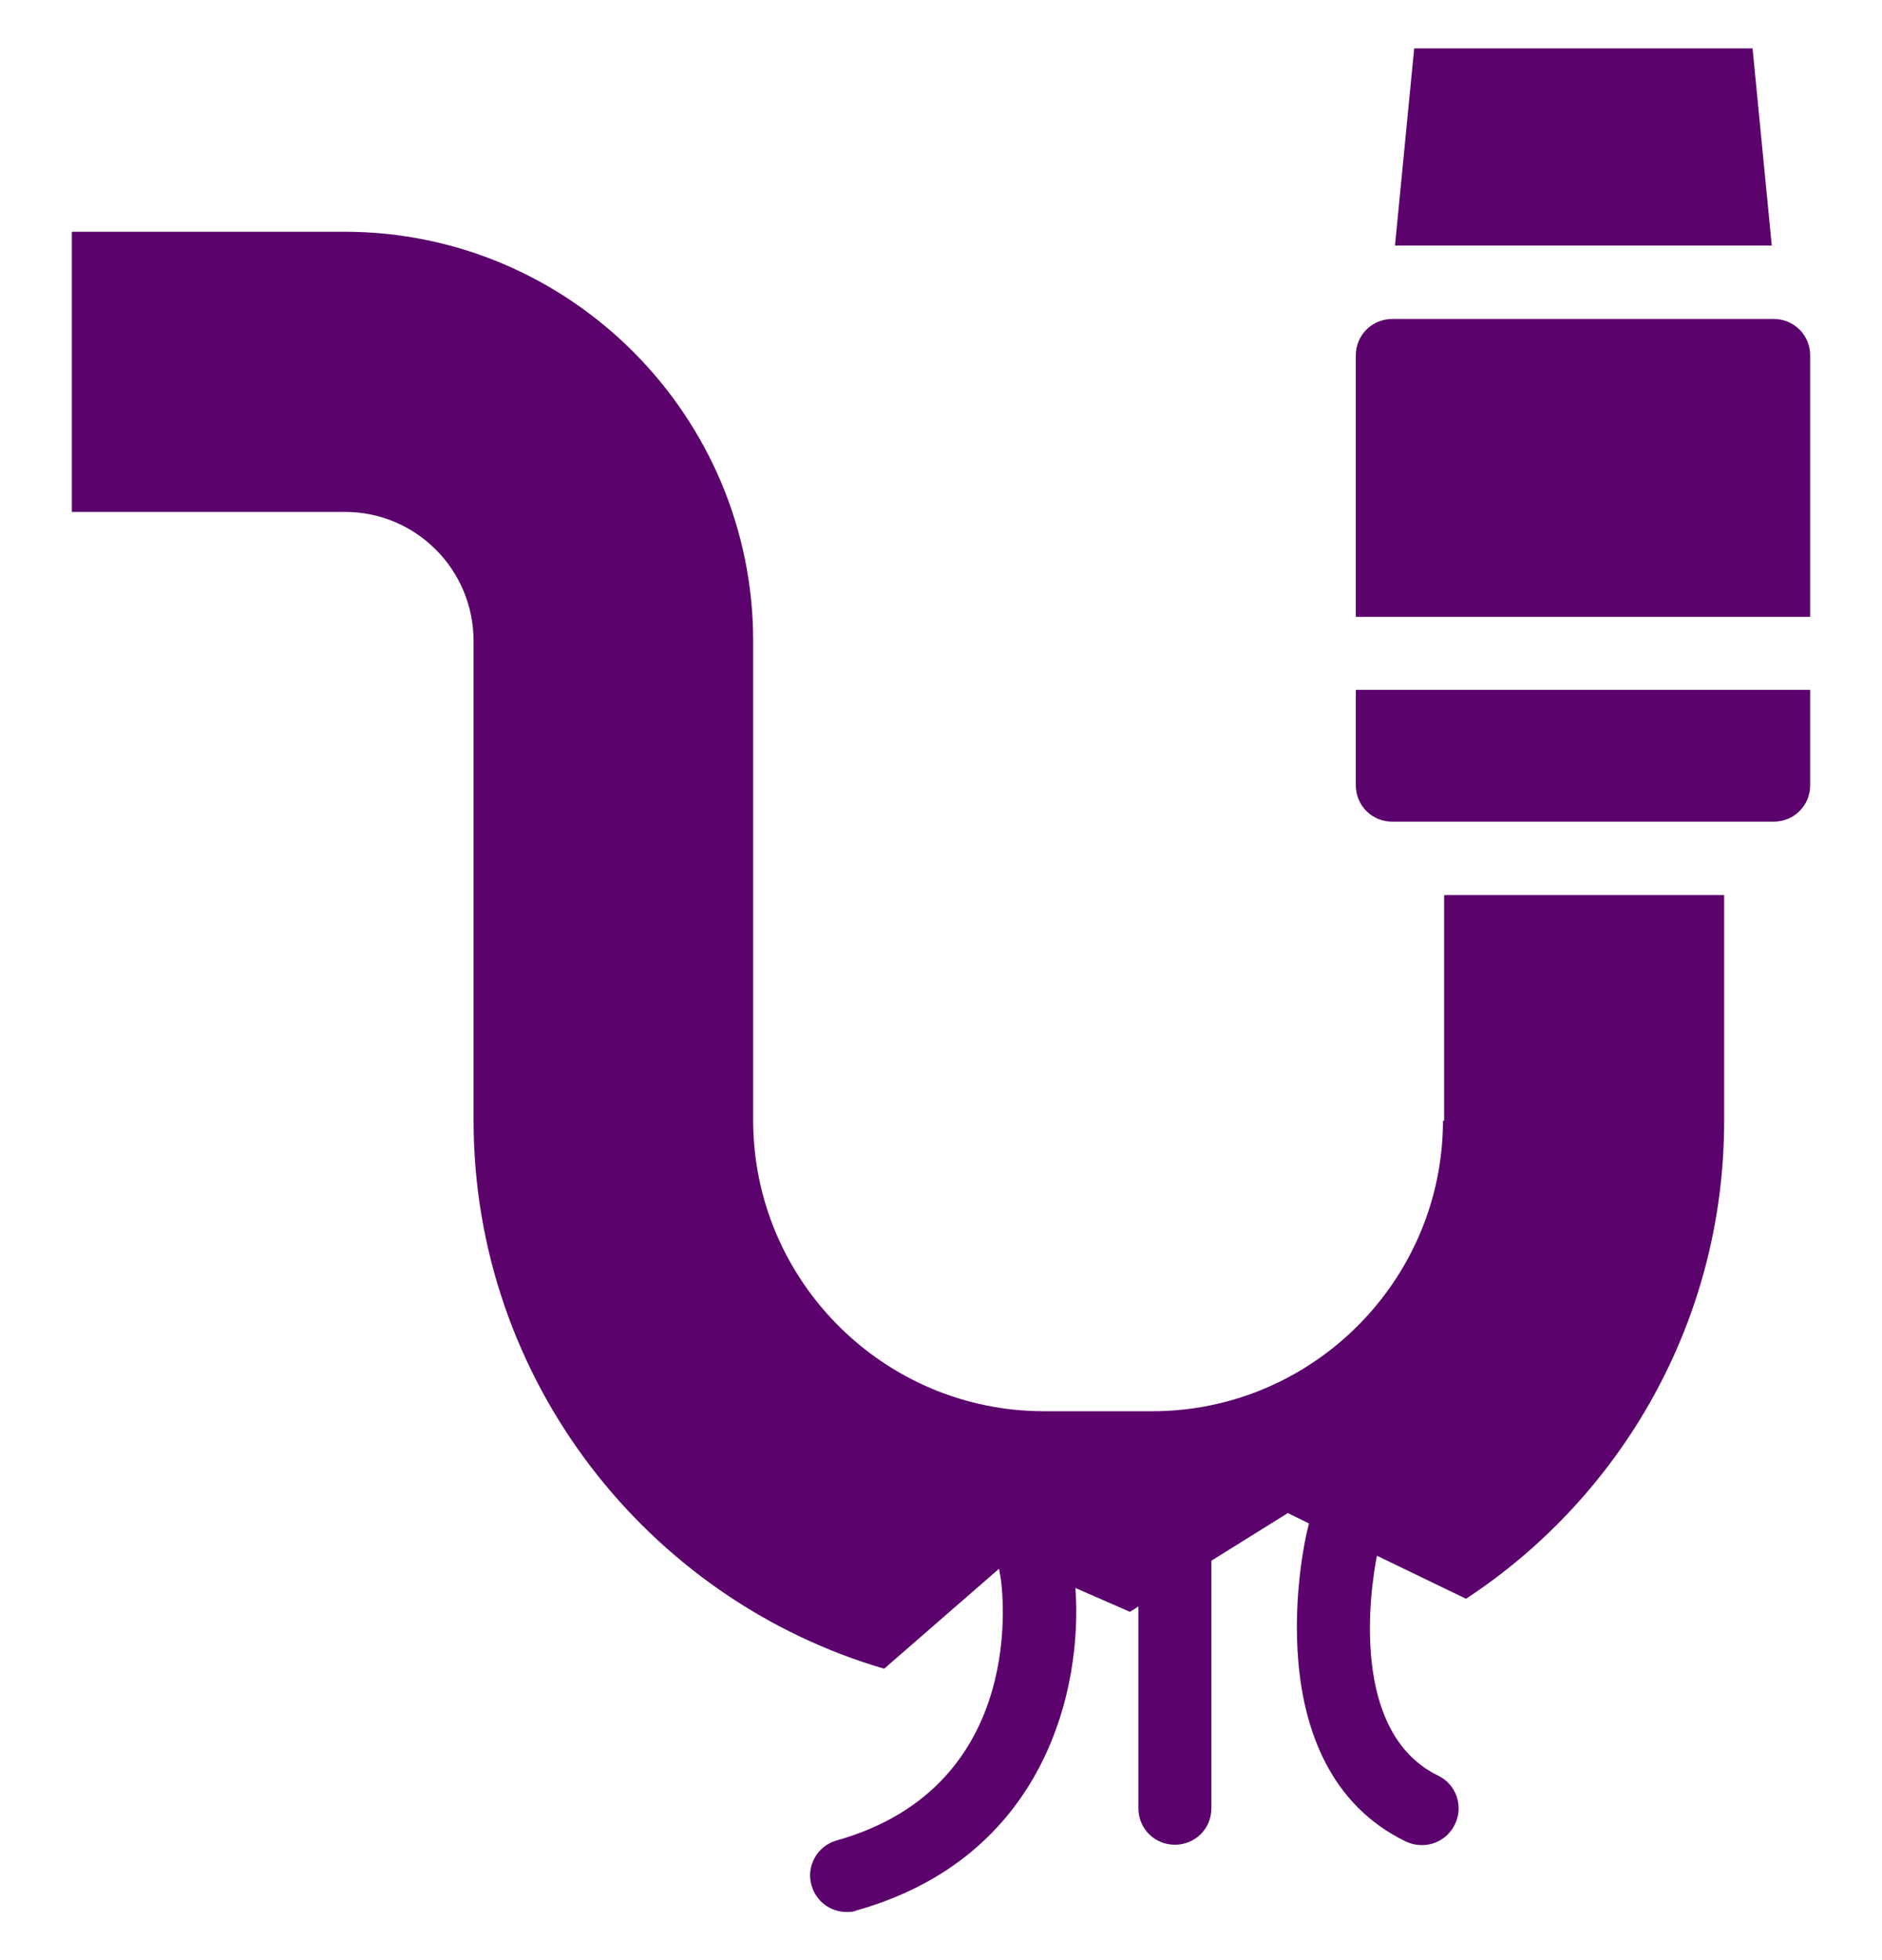
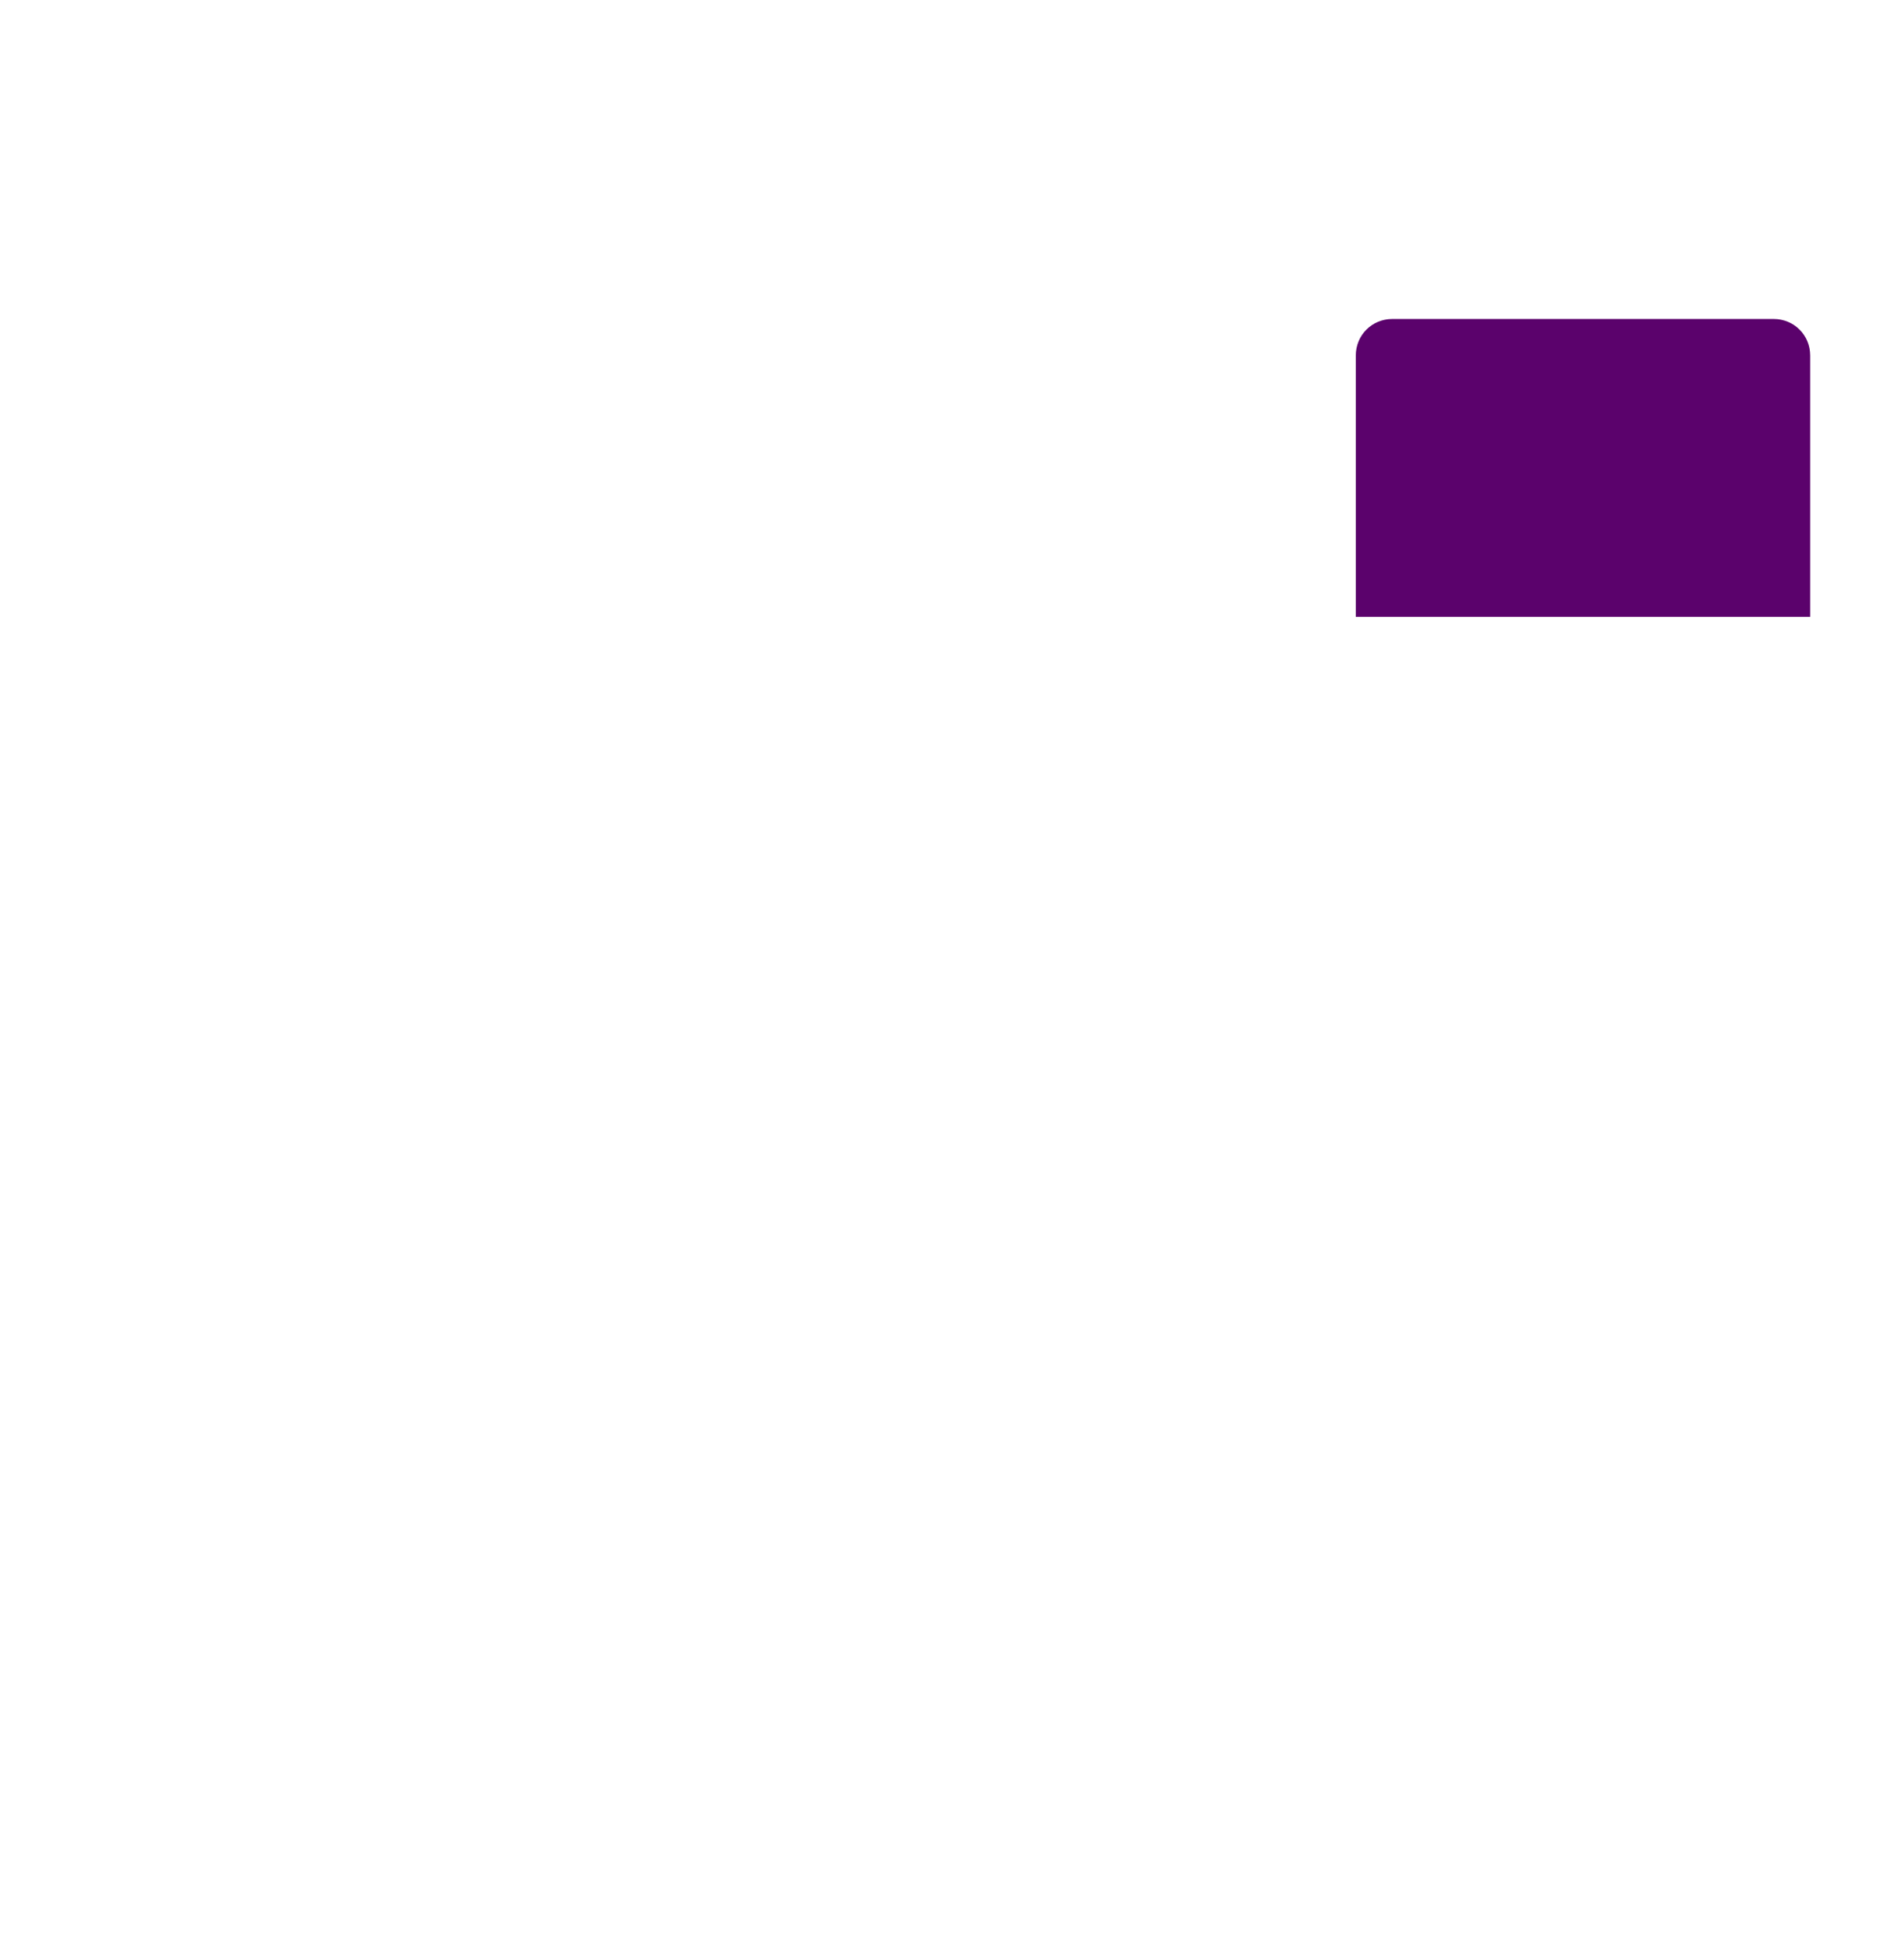
<svg xmlns="http://www.w3.org/2000/svg" id="Layer_1" width="49" height="51" viewBox="0 0 49 51">
  <path d="M46.18,8.3h-9.93c-.53,0-.95.42-.95.95v6.8h11.83v-6.8c0-.53-.42-.95-.95-.95h0Z" style="fill:#5b026c;" />
-   <path d="M35.3,20.43c0,.53.42.95.95.95h9.93c.53,0,.95-.42.95-.95v-2.48h-11.83s0,2.48,0,2.48Z" style="fill:#5b026c;" />
-   <path d="M45.62,1.26h-8.8l-.5,5.13h9.81l-.5-5.13h-.01Z" style="fill:#5b026c;" />
-   <path d="M37.57,29.15c0,4.17-3.4,7.57-7.57,7.57h-2.82c-4.17,0-7.57-3.4-7.57-7.57v-12.47c0-5.86-4.77-10.65-10.64-10.65H1.87v7.29h7.11c1.85,0,3.35,1.5,3.35,3.36v12.47c0,6.75,4.53,12.47,10.69,14.27l2.99-2.6.04.22c.04.22.78,5.43-4.27,6.85-.5.14-.8.67-.65,1.17.12.42.5.69.91.69.09,0,.18,0,.26-.04,4.93-1.39,5.89-5.8,5.7-8.39l1.42.62.22-.14v5.25c0,.53.42.95.95.95s.95-.42.95-.95v-6.44l1.99-1.24.55.27-.05.21c-.06.24-1.4,6.15,2.58,8.07.13.06.27.09.41.09.35,0,.69-.19.86-.54.23-.47.04-1.04-.44-1.27-2.3-1.12-1.77-4.81-1.59-5.72l2.32,1.12c4.05-2.66,6.72-7.24,6.72-12.43v-5.88h-7.29v5.88h-.01Z" style="fill:#5b026c;" />
</svg>